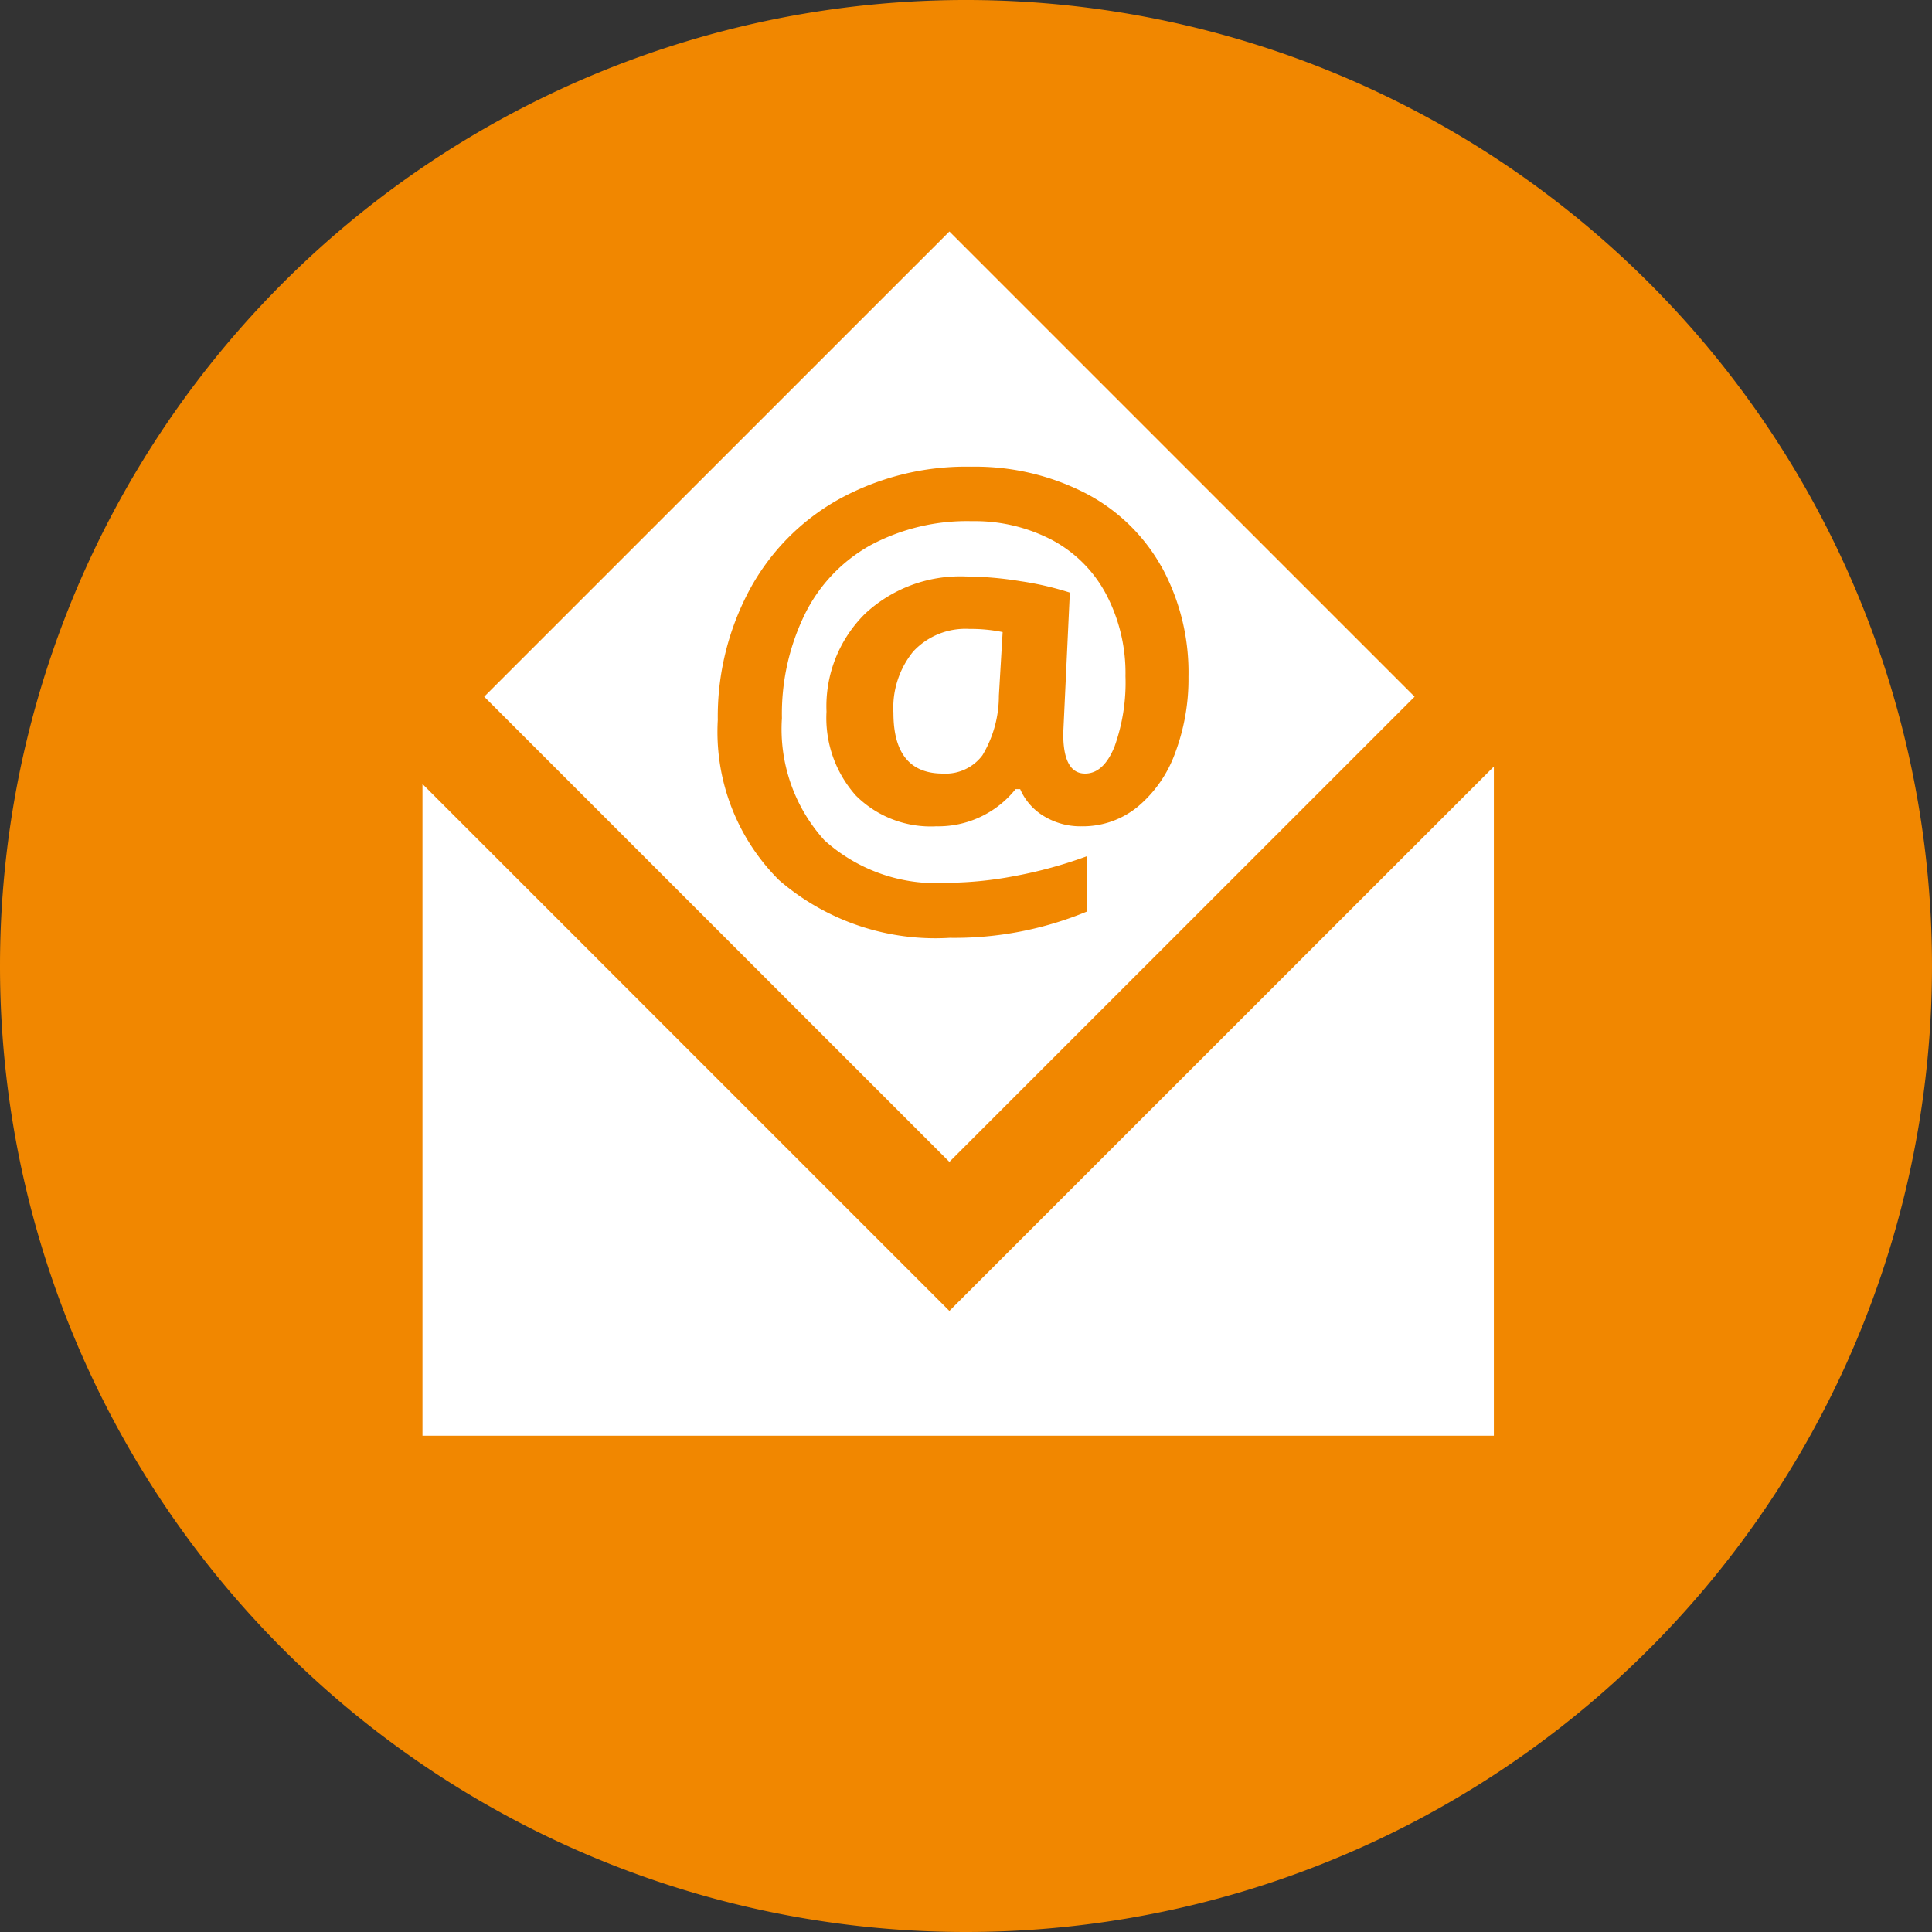
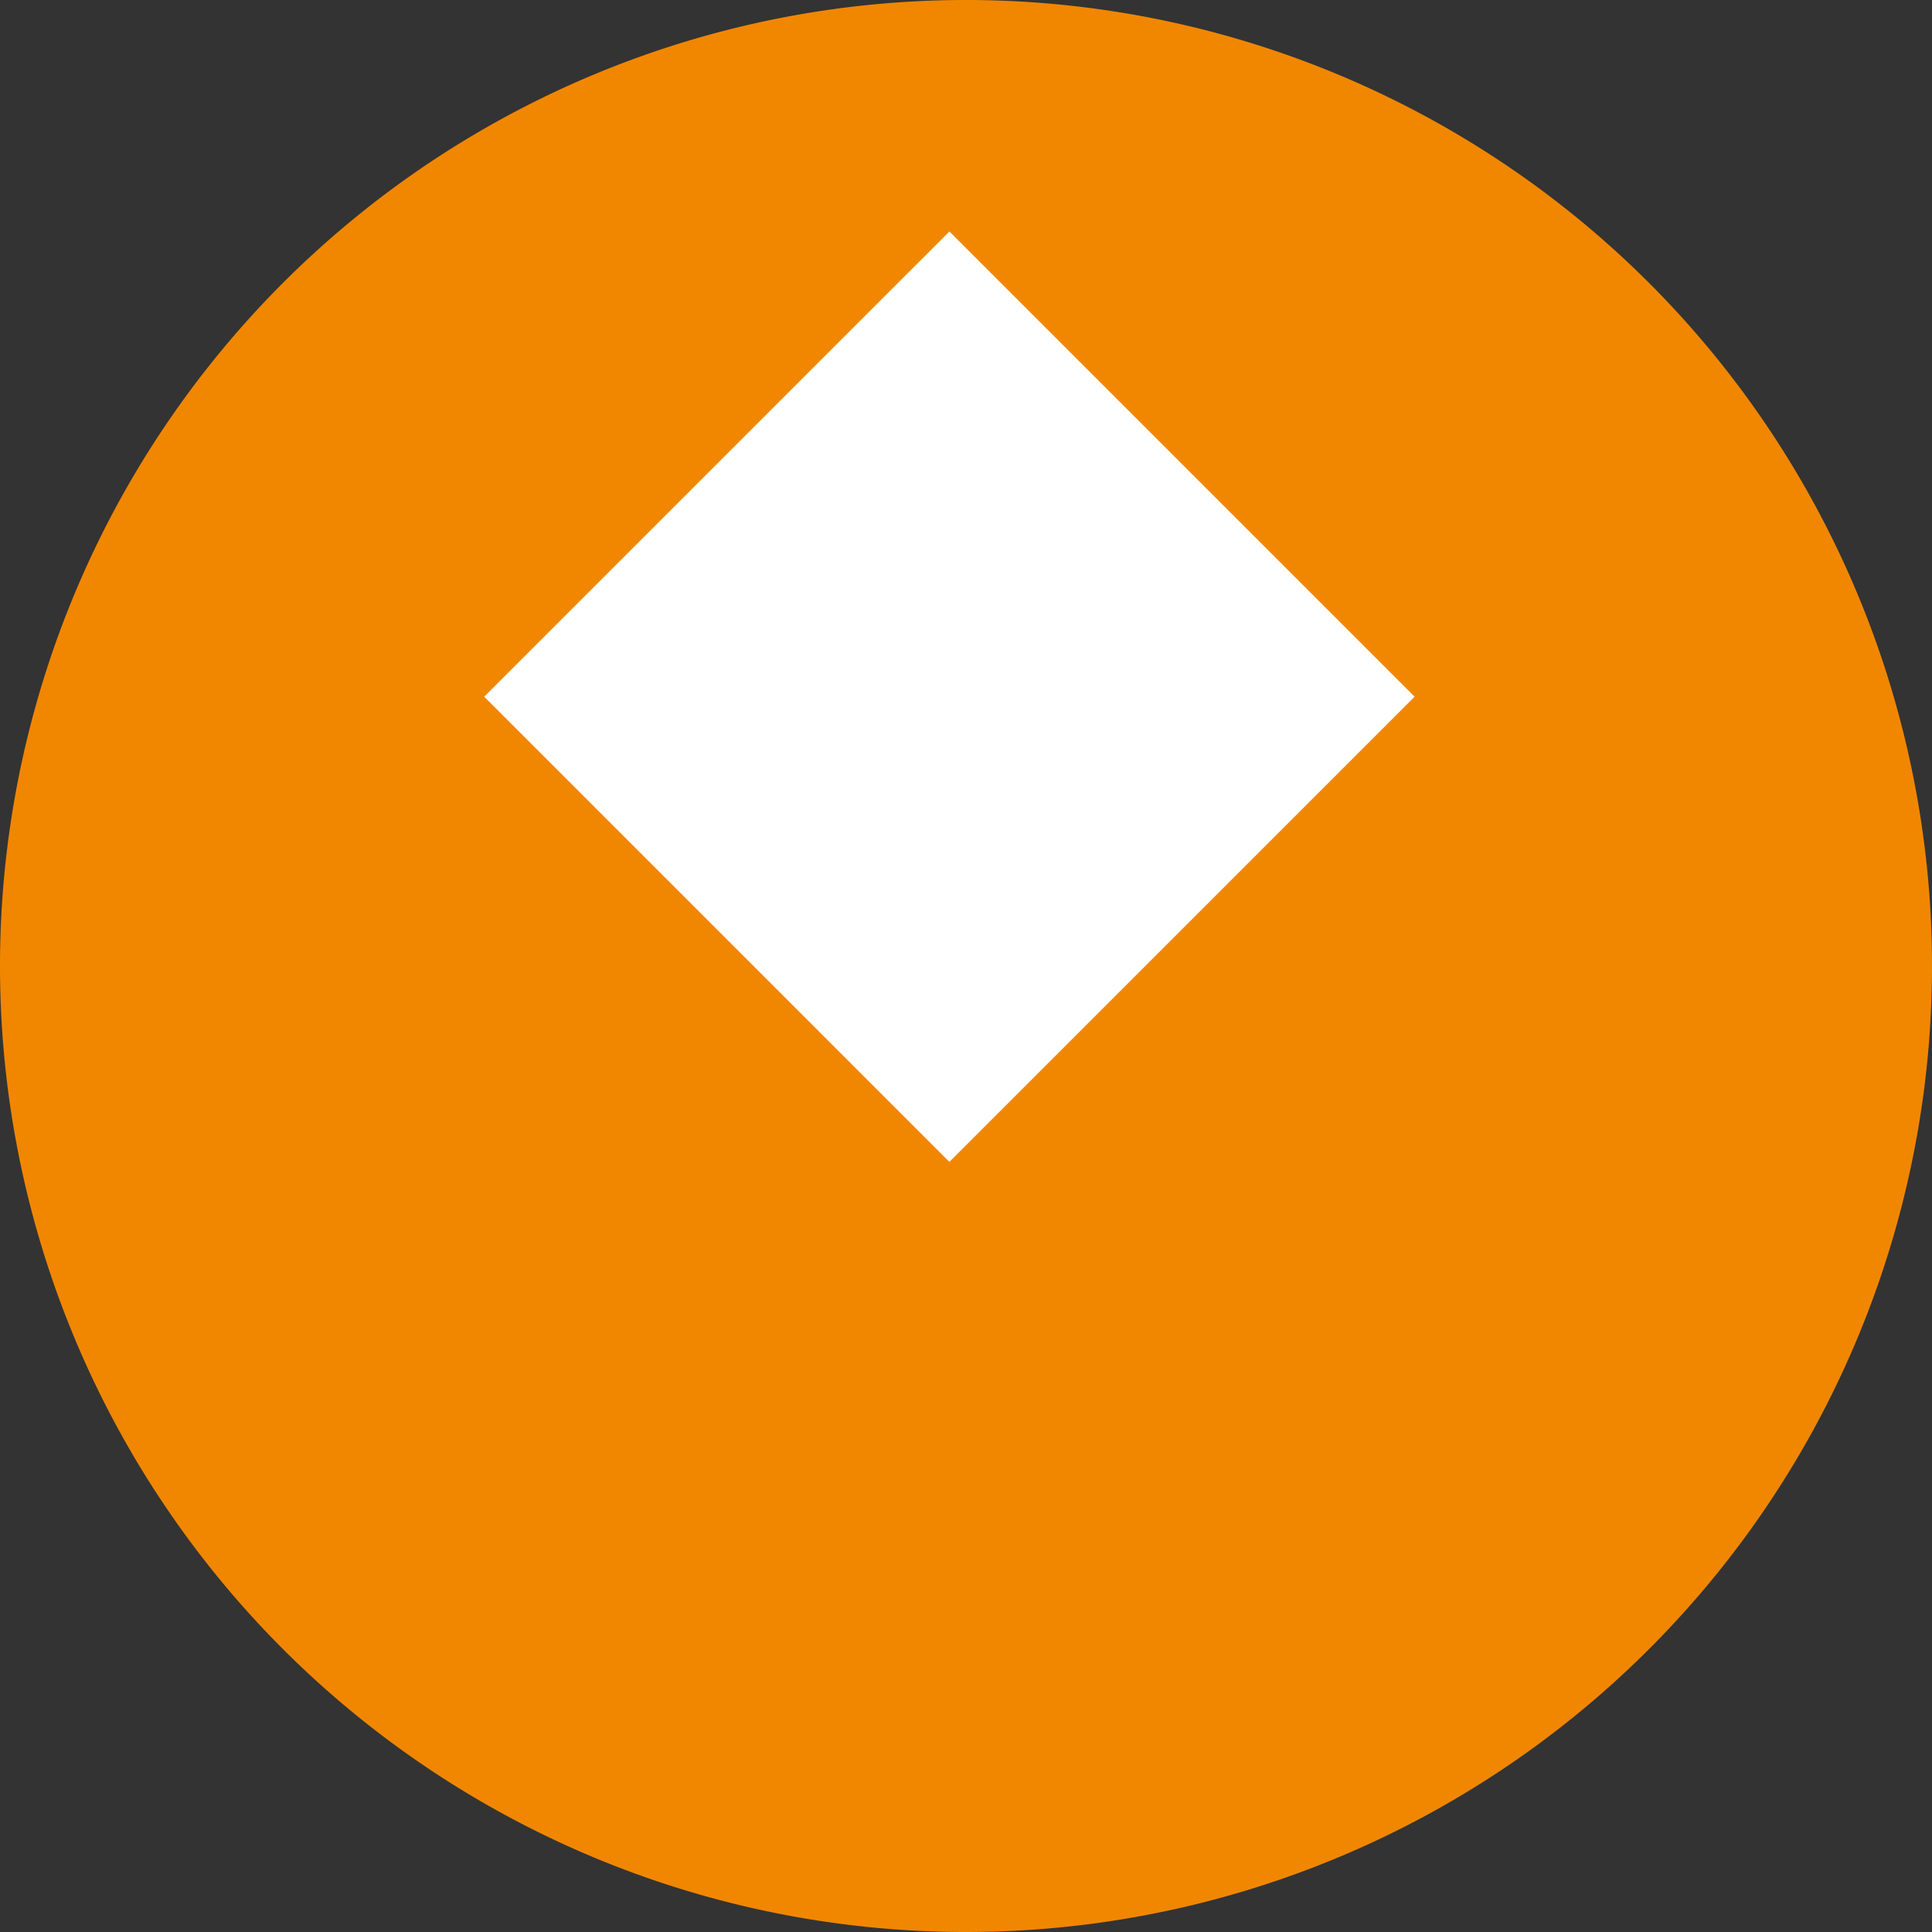
<svg xmlns="http://www.w3.org/2000/svg" width="55" height="55" viewBox="0 0 55 55">
  <rect x="0" y="0" width="55" height="55" fill="#333333" stroke="none" />
  <path d="M27.5,55A27.5,27.5,0,1,0,0,27.5,27.5,27.5,0,0,0,27.5,55" fill="#f18700" />
  <rect width="18.729" height="18.729" transform="translate(13.784 19.833) rotate(-44.999)" fill="#fff" />
-   <path d="M27.027,37.319l-15-15V40.871h30.5V21.822Z" fill="#fff" />
-   <path d="M26,18.544a2.027,2.027,0,0,1,1.6-.64,4.5,4.5,0,0,1,.943.09l-.107,1.813a3.286,3.286,0,0,1-.468,1.694,1.308,1.308,0,0,1-1.124.521q-1.411,0-1.41-1.731A2.536,2.536,0,0,1,26,18.544m7.059-2.42a5.236,5.236,0,0,0-2.189-2.1,6.888,6.888,0,0,0-3.224-.738,7.507,7.507,0,0,0-3.787.939,6.462,6.462,0,0,0-2.534,2.592,7.633,7.633,0,0,0-.891,3.679,5.958,5.958,0,0,0,1.745,4.561,6.808,6.808,0,0,0,4.86,1.641,9.847,9.847,0,0,0,3.9-.747V24.376a12.574,12.574,0,0,1-2.049.562,10.544,10.544,0,0,1-1.912.193,4.754,4.754,0,0,1-3.508-1.21,4.71,4.71,0,0,1-1.21-3.474,6.457,6.457,0,0,1,.654-2.965,4.546,4.546,0,0,1,1.874-1.965,5.823,5.823,0,0,1,2.879-.681,4.756,4.756,0,0,1,2.276.533,3.725,3.725,0,0,1,1.546,1.547,4.819,4.819,0,0,1,.551,2.333,5.4,5.4,0,0,1-.312,2.006c-.208.511-.488.767-.837.767q-.624,0-.623-1.14l.188-4.012a8.727,8.727,0,0,0-1.4-.324,9.974,9.974,0,0,0-1.556-.135,3.969,3.969,0,0,0-2.871,1.058,3.7,3.7,0,0,0-1.1,2.789,3.316,3.316,0,0,0,.838,2.392,3.014,3.014,0,0,0,2.287.873,2.816,2.816,0,0,0,2.257-1.058h.131a1.669,1.669,0,0,0,.672.767,1.994,1.994,0,0,0,1.076.291,2.467,2.467,0,0,0,1.6-.558,3.571,3.571,0,0,0,1.067-1.538,5.98,5.98,0,0,0,.376-2.161,6.256,6.256,0,0,0-.771-3.142" fill="#f18700" />
</svg>